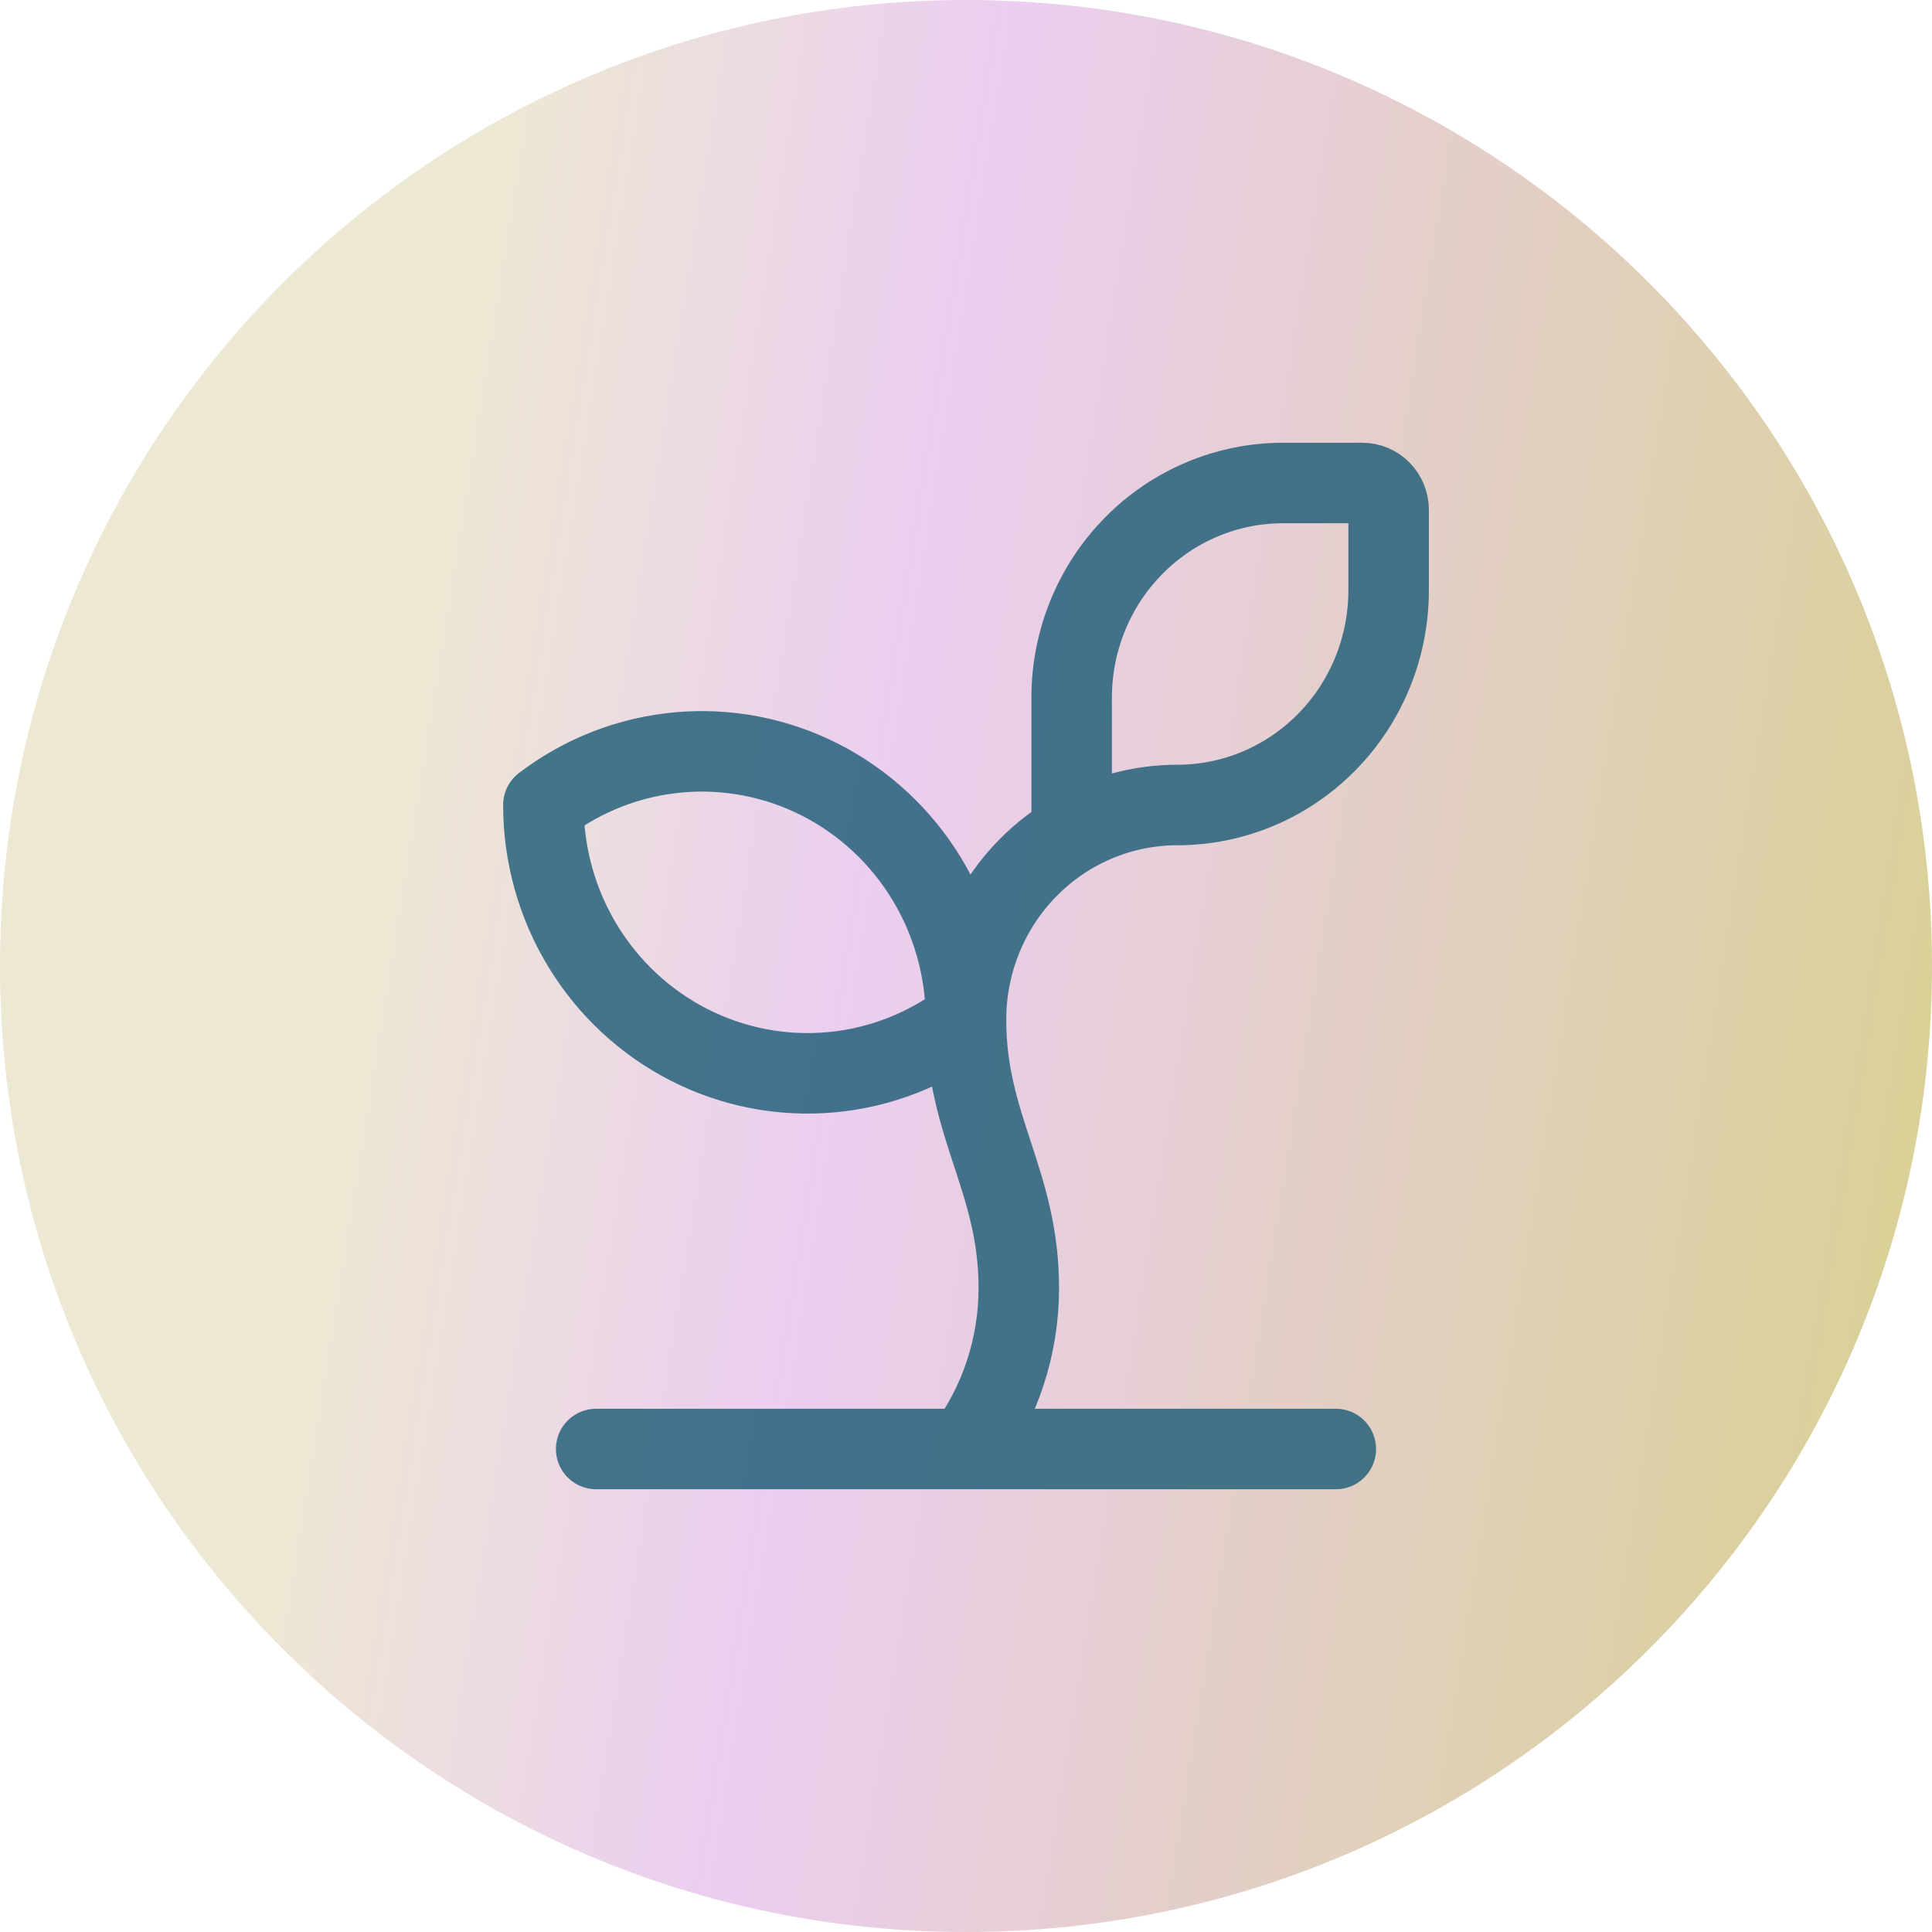
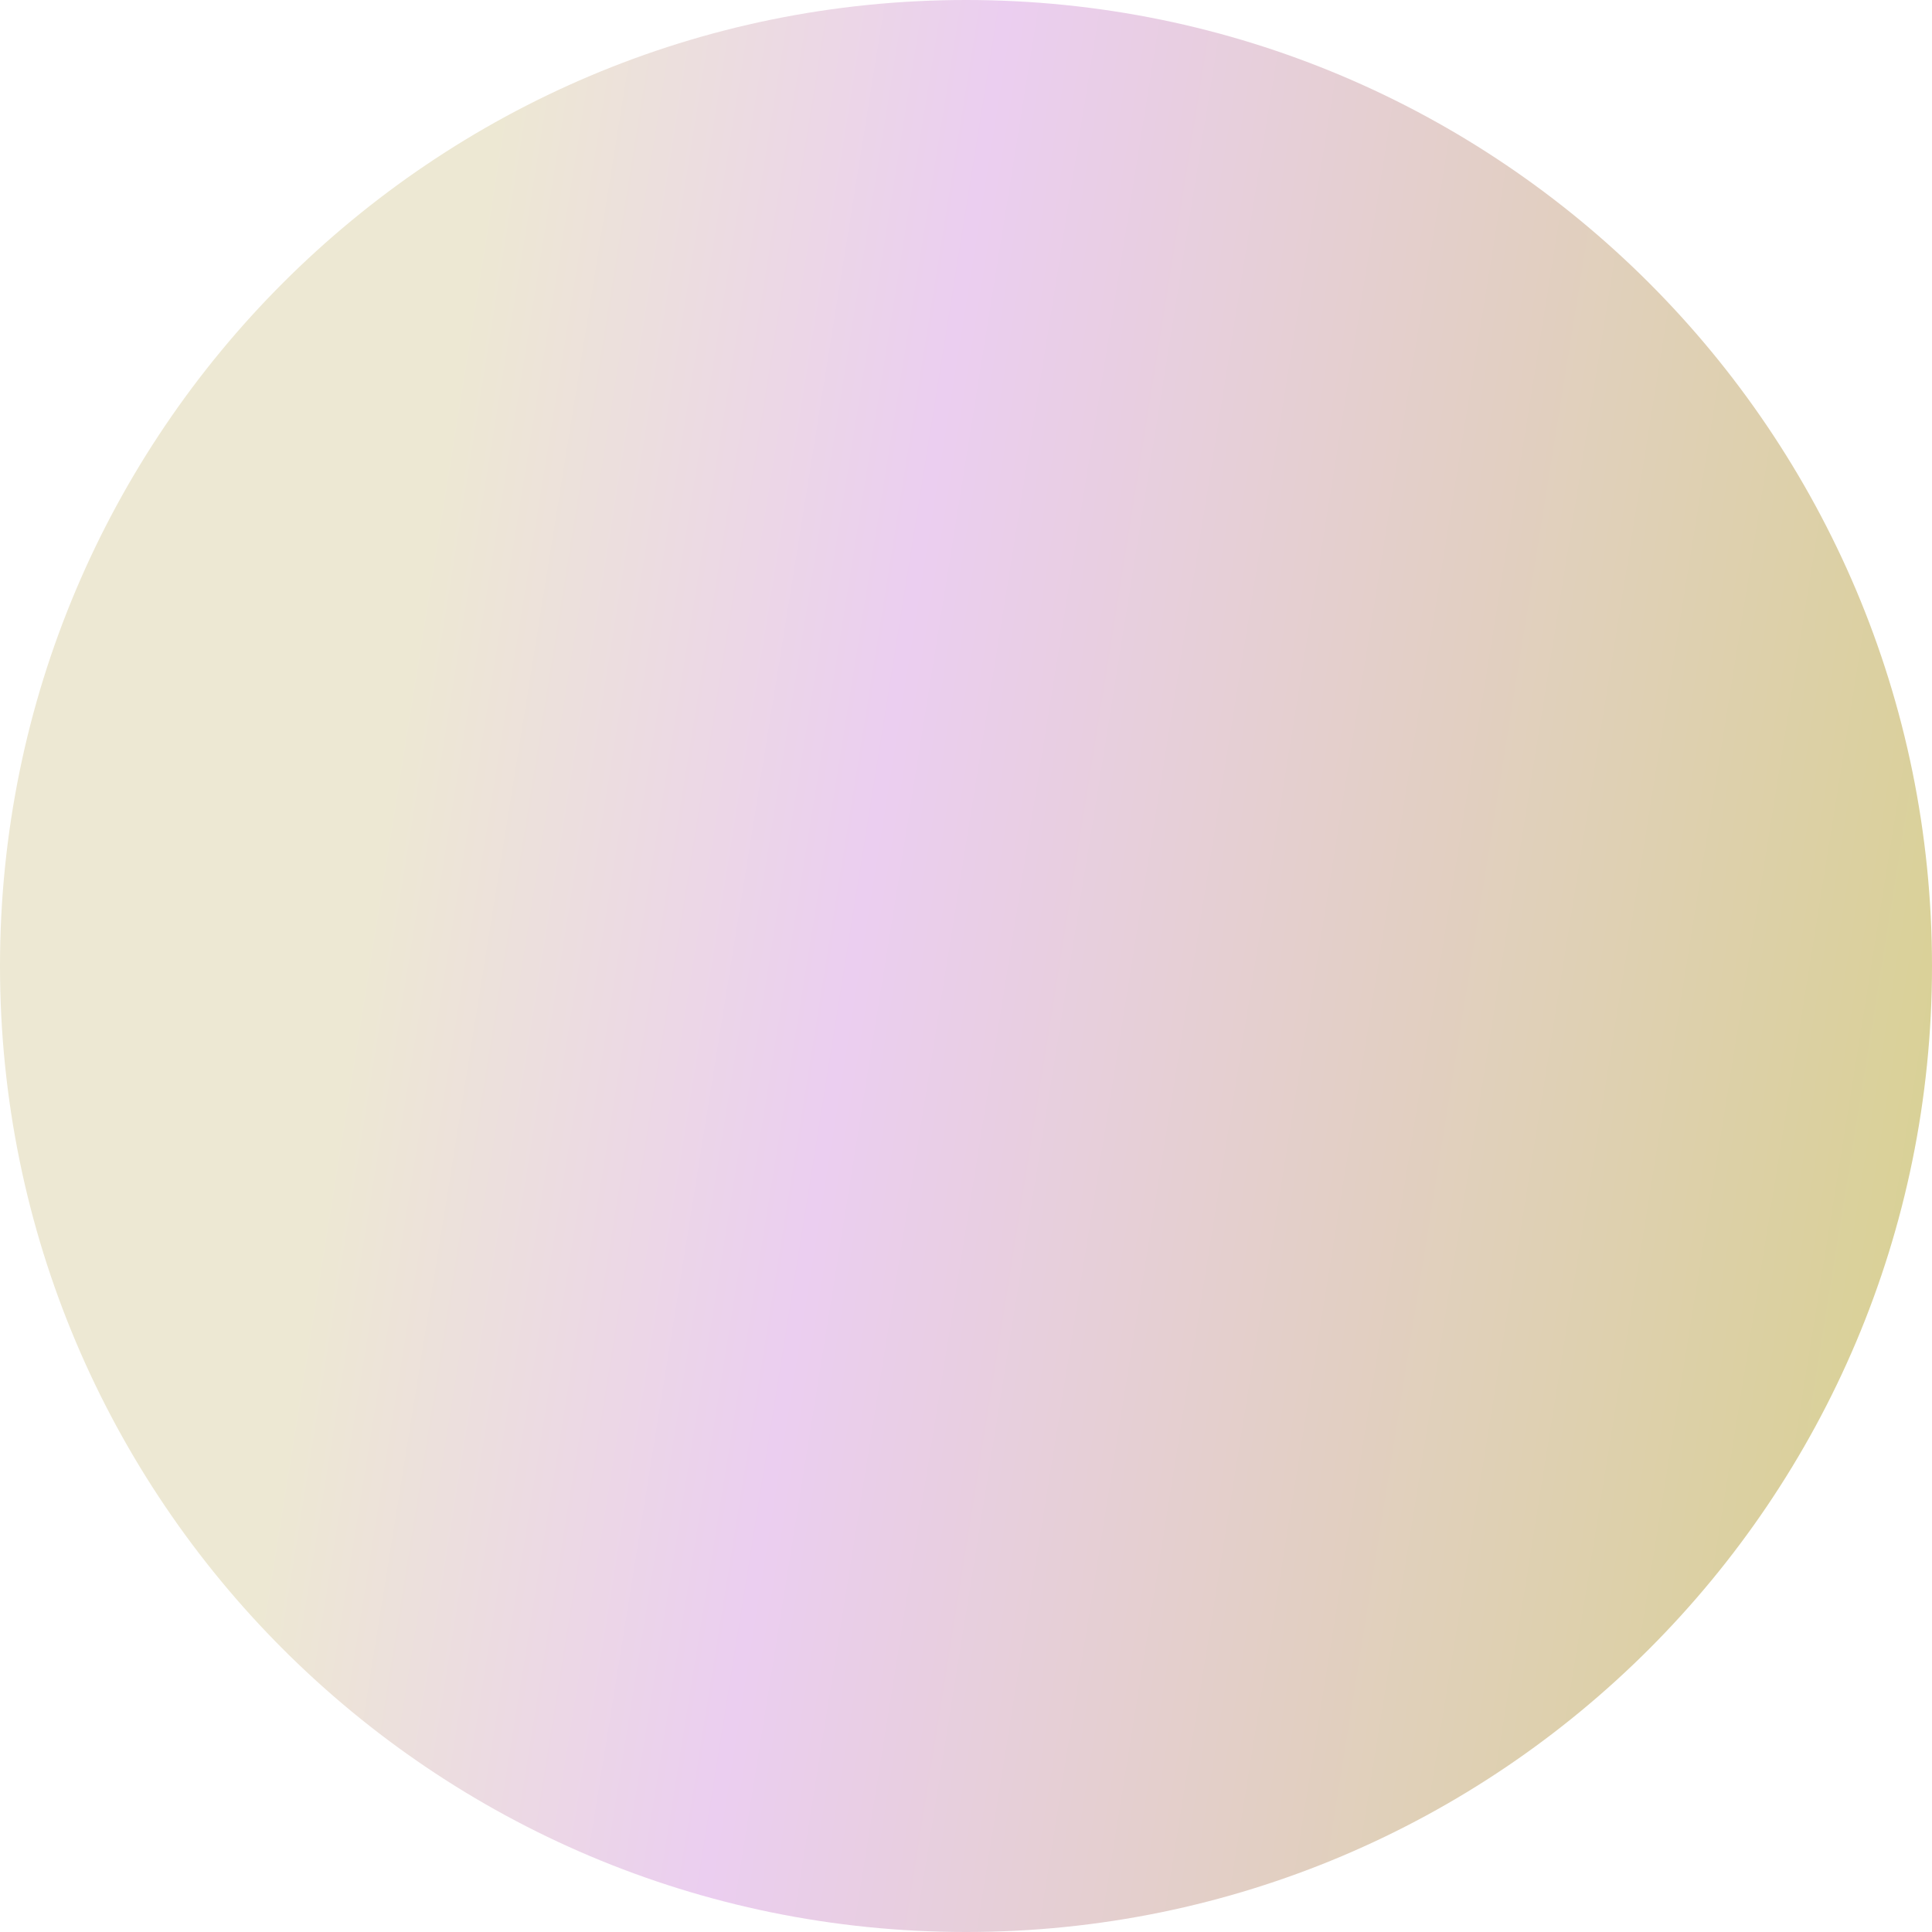
<svg xmlns="http://www.w3.org/2000/svg" width="48" height="48" viewBox="0 0 48 48" fill="none">
  <path d="M0 24C0 10.745 10.745 0 24 0C37.255 0 48 10.745 48 24C48 37.255 37.255 48 24 48C10.745 48 0 37.255 0 24Z" fill="url(#paint0_linear_739_829)" />
-   <path d="M26.625 20.715V17.333C26.625 15.919 27.178 14.562 28.163 13.562C29.147 12.562 30.483 12 31.875 12H33.844C34.018 12 34.185 12.07 34.308 12.195C34.431 12.32 34.5 12.49 34.5 12.667V14.667C34.5 16.081 33.947 17.438 32.962 18.438C31.978 19.438 30.642 20 29.25 20C27.858 20 26.522 20.562 25.538 21.562C24.553 22.562 24 23.919 24 25.333M24 25.333C24 28 25.312 29.333 25.312 32C25.312 33.443 24.852 34.846 24 36M24 25.333C24 24.095 23.661 22.882 23.02 21.828C22.379 20.775 21.462 19.924 20.372 19.37C19.282 18.817 18.062 18.582 16.848 18.694C15.634 18.805 14.475 19.257 13.5 20C13.5 21.238 13.839 22.452 14.48 23.505C15.121 24.558 16.038 25.409 17.128 25.963C18.218 26.517 19.438 26.751 20.652 26.64C21.866 26.529 23.025 26.076 24 25.333ZM14.812 36H33.188" stroke="#1A5A75" stroke-opacity="0.8" stroke-width="2" stroke-linecap="round" stroke-linejoin="round" />
  <defs>
    <linearGradient id="paint0_linear_739_829" x1="17.039" y1="-106.343" x2="71.335" y2="-97.643" gradientUnits="userSpaceOnUse">
      <stop offset="0.23" stop-color="#EDE8D3" />
      <stop offset="0.45" stop-color="#EBCEF0" />
      <stop offset="1" stop-color="#D7D18C" />
    </linearGradient>
  </defs>
</svg>